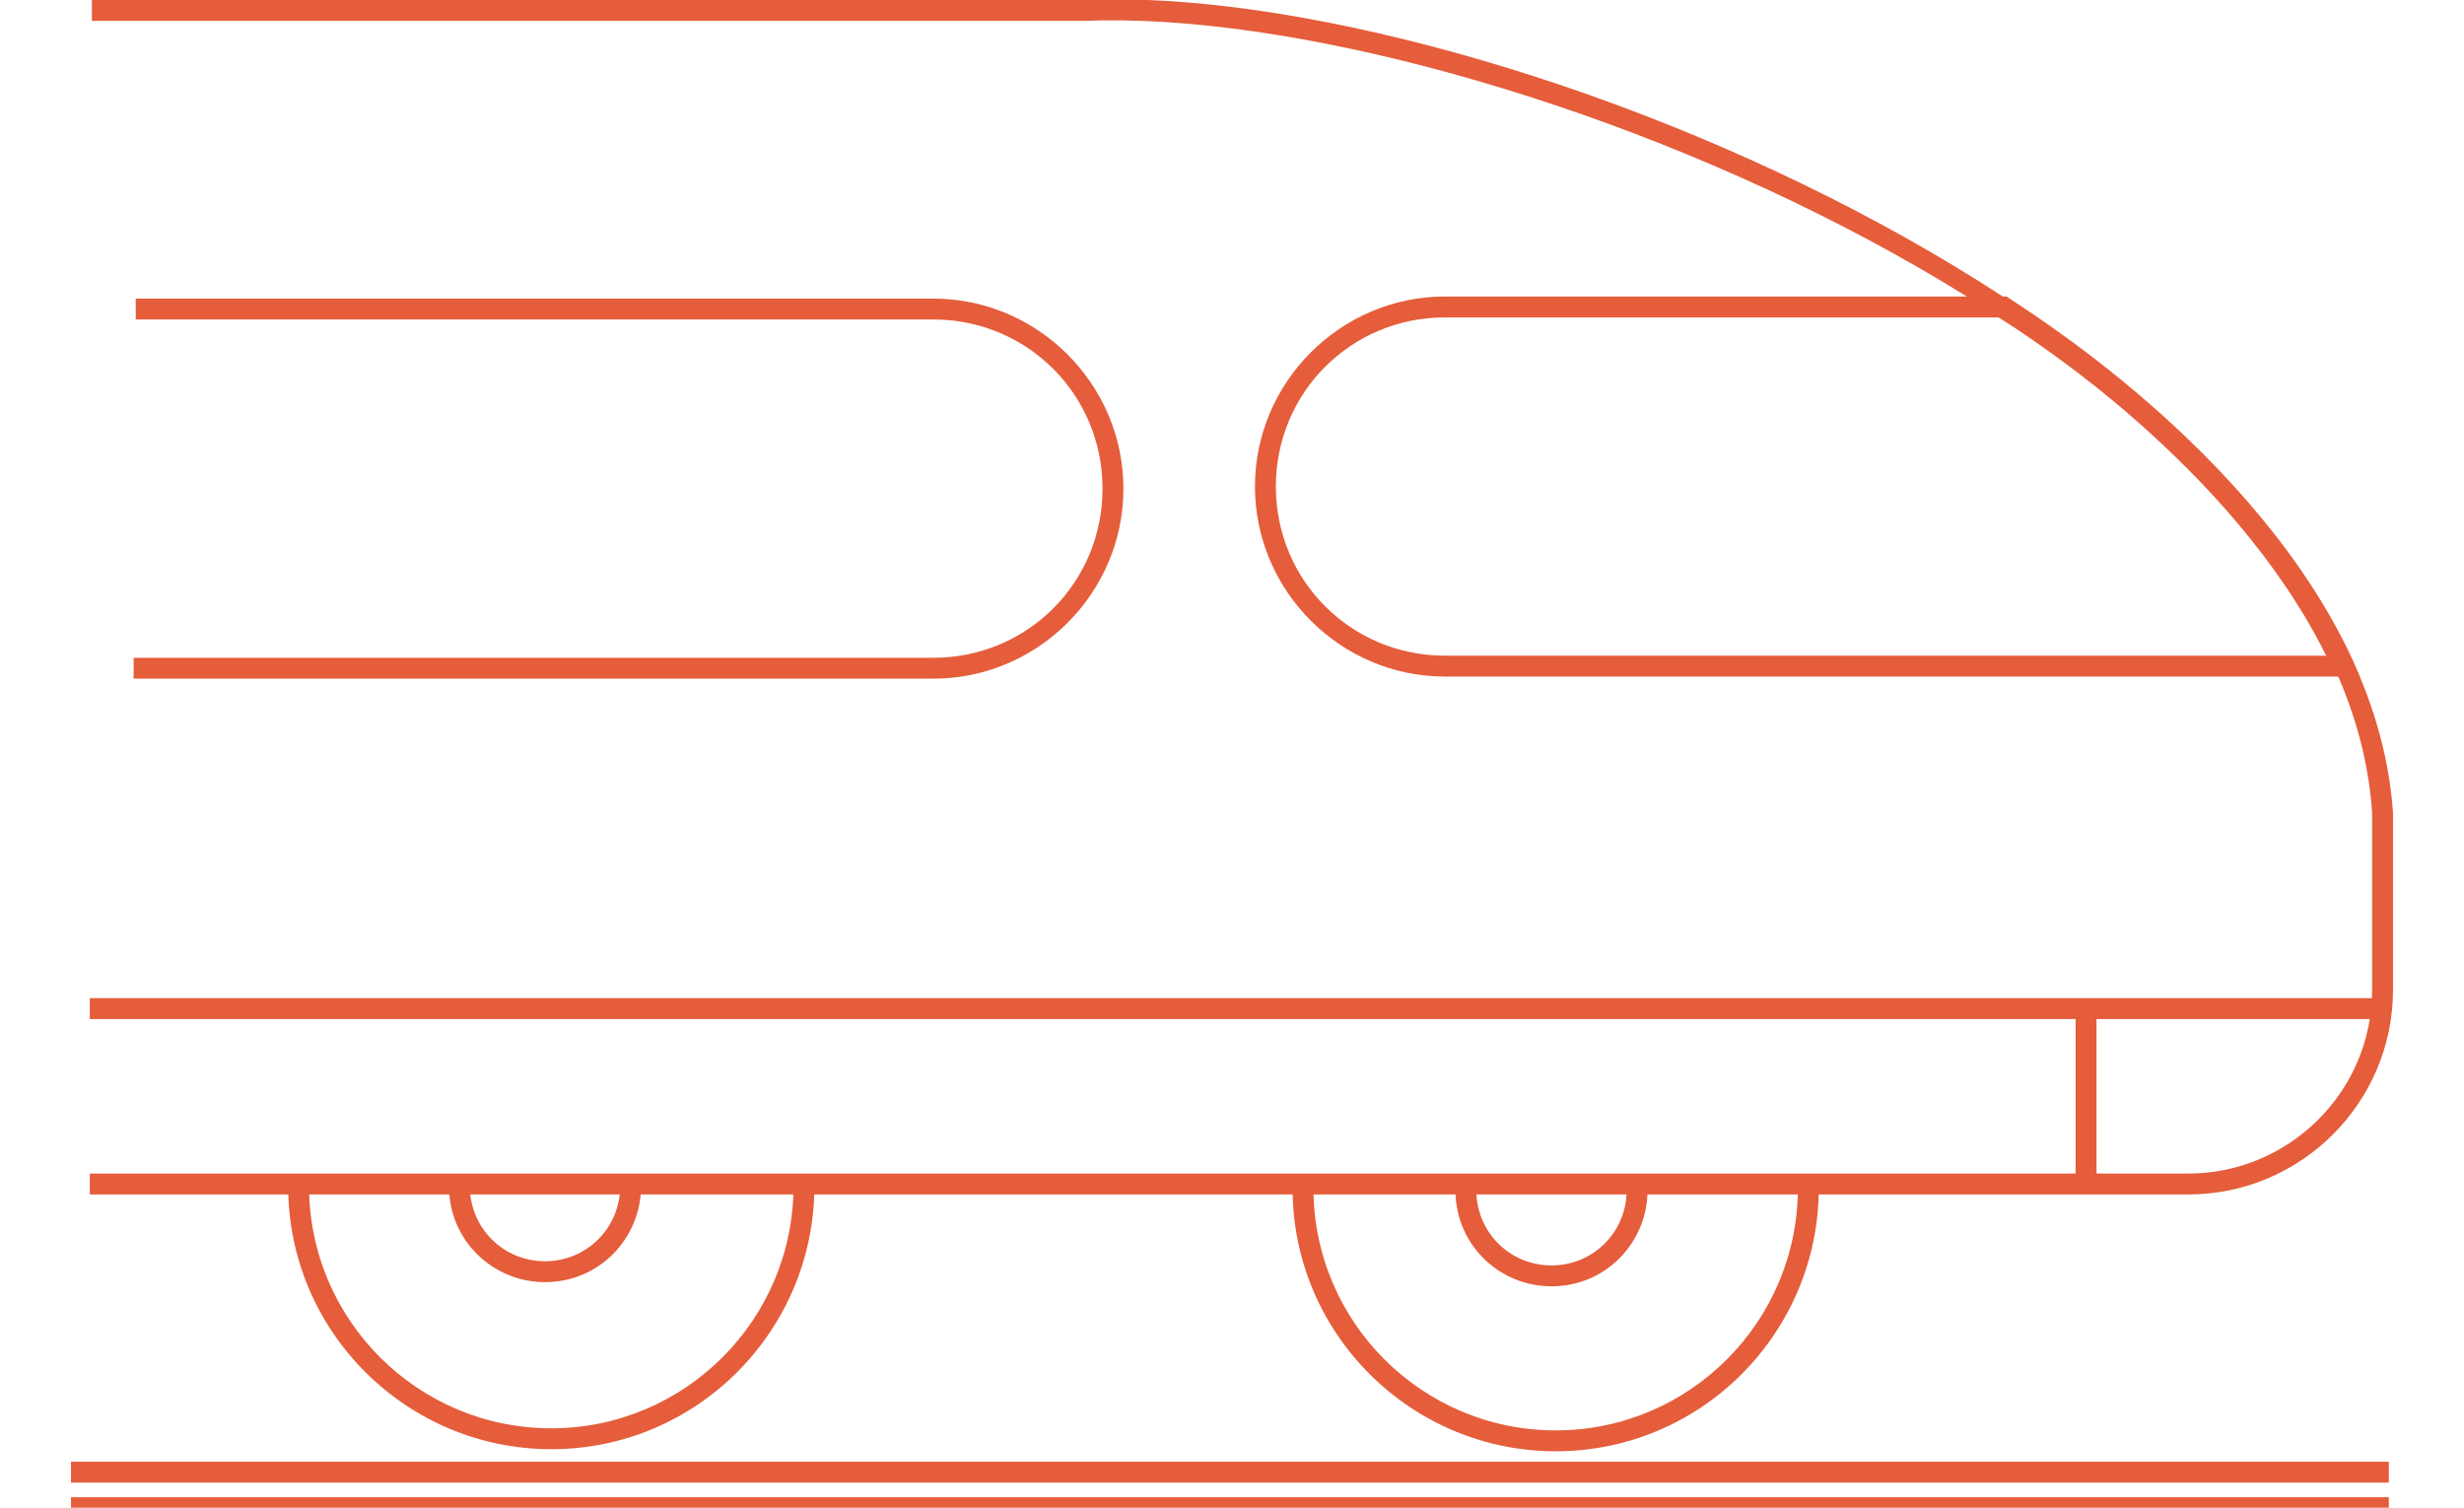
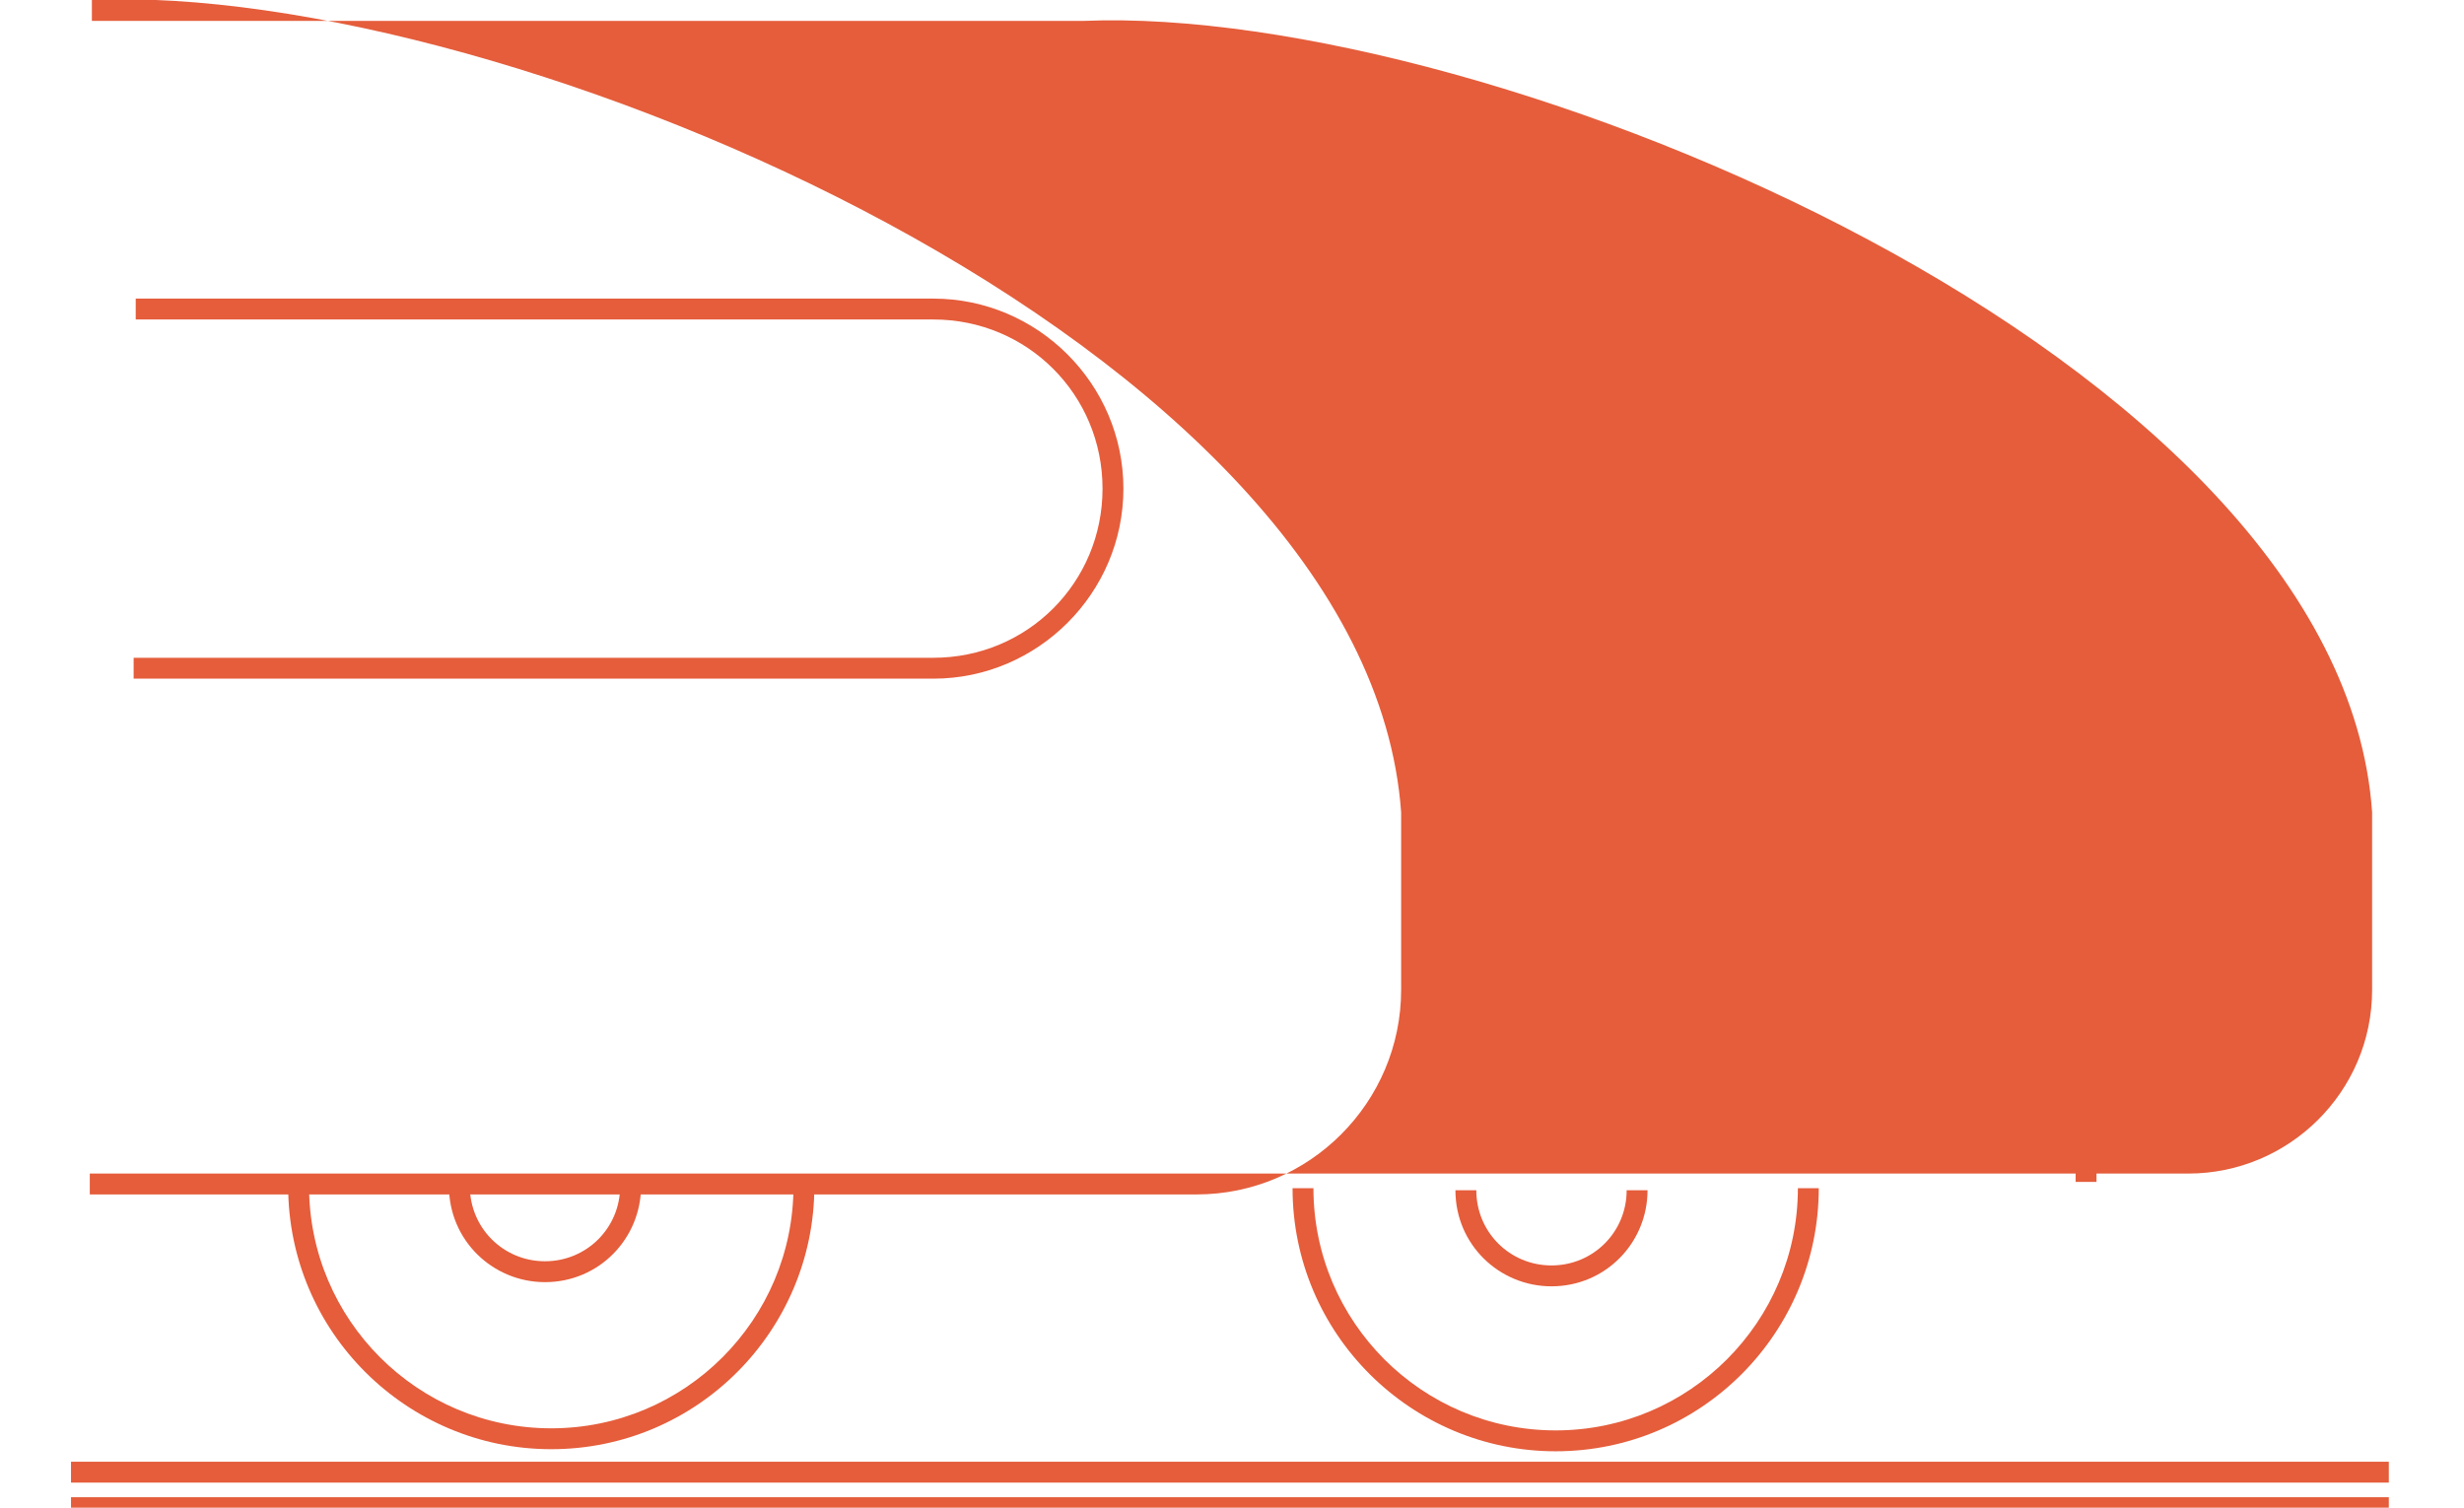
<svg xmlns="http://www.w3.org/2000/svg" id="Layer_2" data-name="Layer 2" version="1.1" viewBox="0 0 118 72.2">
  <defs>
    <style>
      .cls-1 {
        fill: none;
        stroke: #e55d3b;
        stroke-miterlimit: 10;
      }

      .cls-2 {
        fill: #e55d3b;
        stroke-width: 0px;
      }
    </style>
  </defs>
  <g>
-     <path class="cls-2" d="M104.8,57.2H4.3v-1h100.5c4.8,0,8.8-3.9,8.8-8.8v-8.5C112.1,17.1,71.3.2,51.9,1H4.4S4.4,0,4.4,0h47.5c19.7-.9,61.1,16.5,62.7,38.9v8.5c0,5.4-4.4,9.8-9.8,9.8Z" />
-     <path class="cls-2" d="M113,32.4h-43.8c-5,0-9.1-4.1-9.1-9.1s4.1-9.1,9.1-9.1h26.9c.5.4,11.9,7.2,16.6,17.5l.3.7ZM69.2,15.2c-4.5,0-8.1,3.6-8.1,8.1s3.6,8.1,8.1,8.1h42.2c-4.5-9.1-14.5-15.5-15.7-16.2h-26.5Z" />
+     <path class="cls-2" d="M104.8,57.2H4.3v-1h100.5c4.8,0,8.8-3.9,8.8-8.8v-8.5C112.1,17.1,71.3.2,51.9,1H4.4S4.4,0,4.4,0c19.7-.9,61.1,16.5,62.7,38.9v8.5c0,5.4-4.4,9.8-9.8,9.8Z" />
    <path class="cls-2" d="M26.4,69.4c-6.9,0-12.6-5.6-12.6-12.6h1c0,6.4,5.2,11.6,11.6,11.6s11.6-5.2,11.6-11.6h1c0,6.9-5.6,12.6-12.6,12.6Z" />
    <path class="cls-2" d="M74.5,69.5c-6.9,0-12.6-5.6-12.6-12.6h1c0,6.4,5.2,11.6,11.6,11.6s11.6-5.2,11.6-11.6h1c0,6.9-5.6,12.6-12.6,12.6Z" />
    <path class="cls-2" d="M26.1,61.4c-2.5,0-4.6-2-4.6-4.6h1c0,2,1.6,3.6,3.6,3.6s3.6-1.6,3.6-3.6h1c0,2.5-2,4.6-4.6,4.6Z" />
    <path class="cls-2" d="M74.3,61.6c-2.5,0-4.6-2-4.6-4.6h1c0,2,1.6,3.6,3.6,3.6s3.6-1.6,3.6-3.6h1c0,2.5-2,4.6-4.6,4.6Z" />
    <path class="cls-2" d="M44.7,32.5H6.4v-1h38.3c4.5,0,8.1-3.6,8.1-8.1s-3.6-8.1-8.1-8.1H6.5v-1h38.2c5,0,9.1,4.1,9.1,9.1s-4.1,9.1-9.1,9.1Z" />
  </g>
  <line class="cls-1" x1="114.4" y1="72.2" x2="3.4" y2="72.2" />
  <line class="cls-1" x1="3.4" y1="70.5" x2="114.4" y2="70.5" />
-   <rect class="cls-2" x="4.3" y="47.8" width="109.6" height="1" />
  <rect class="cls-2" x="99.4" y="48.3" width="1" height="8.3" />
</svg>